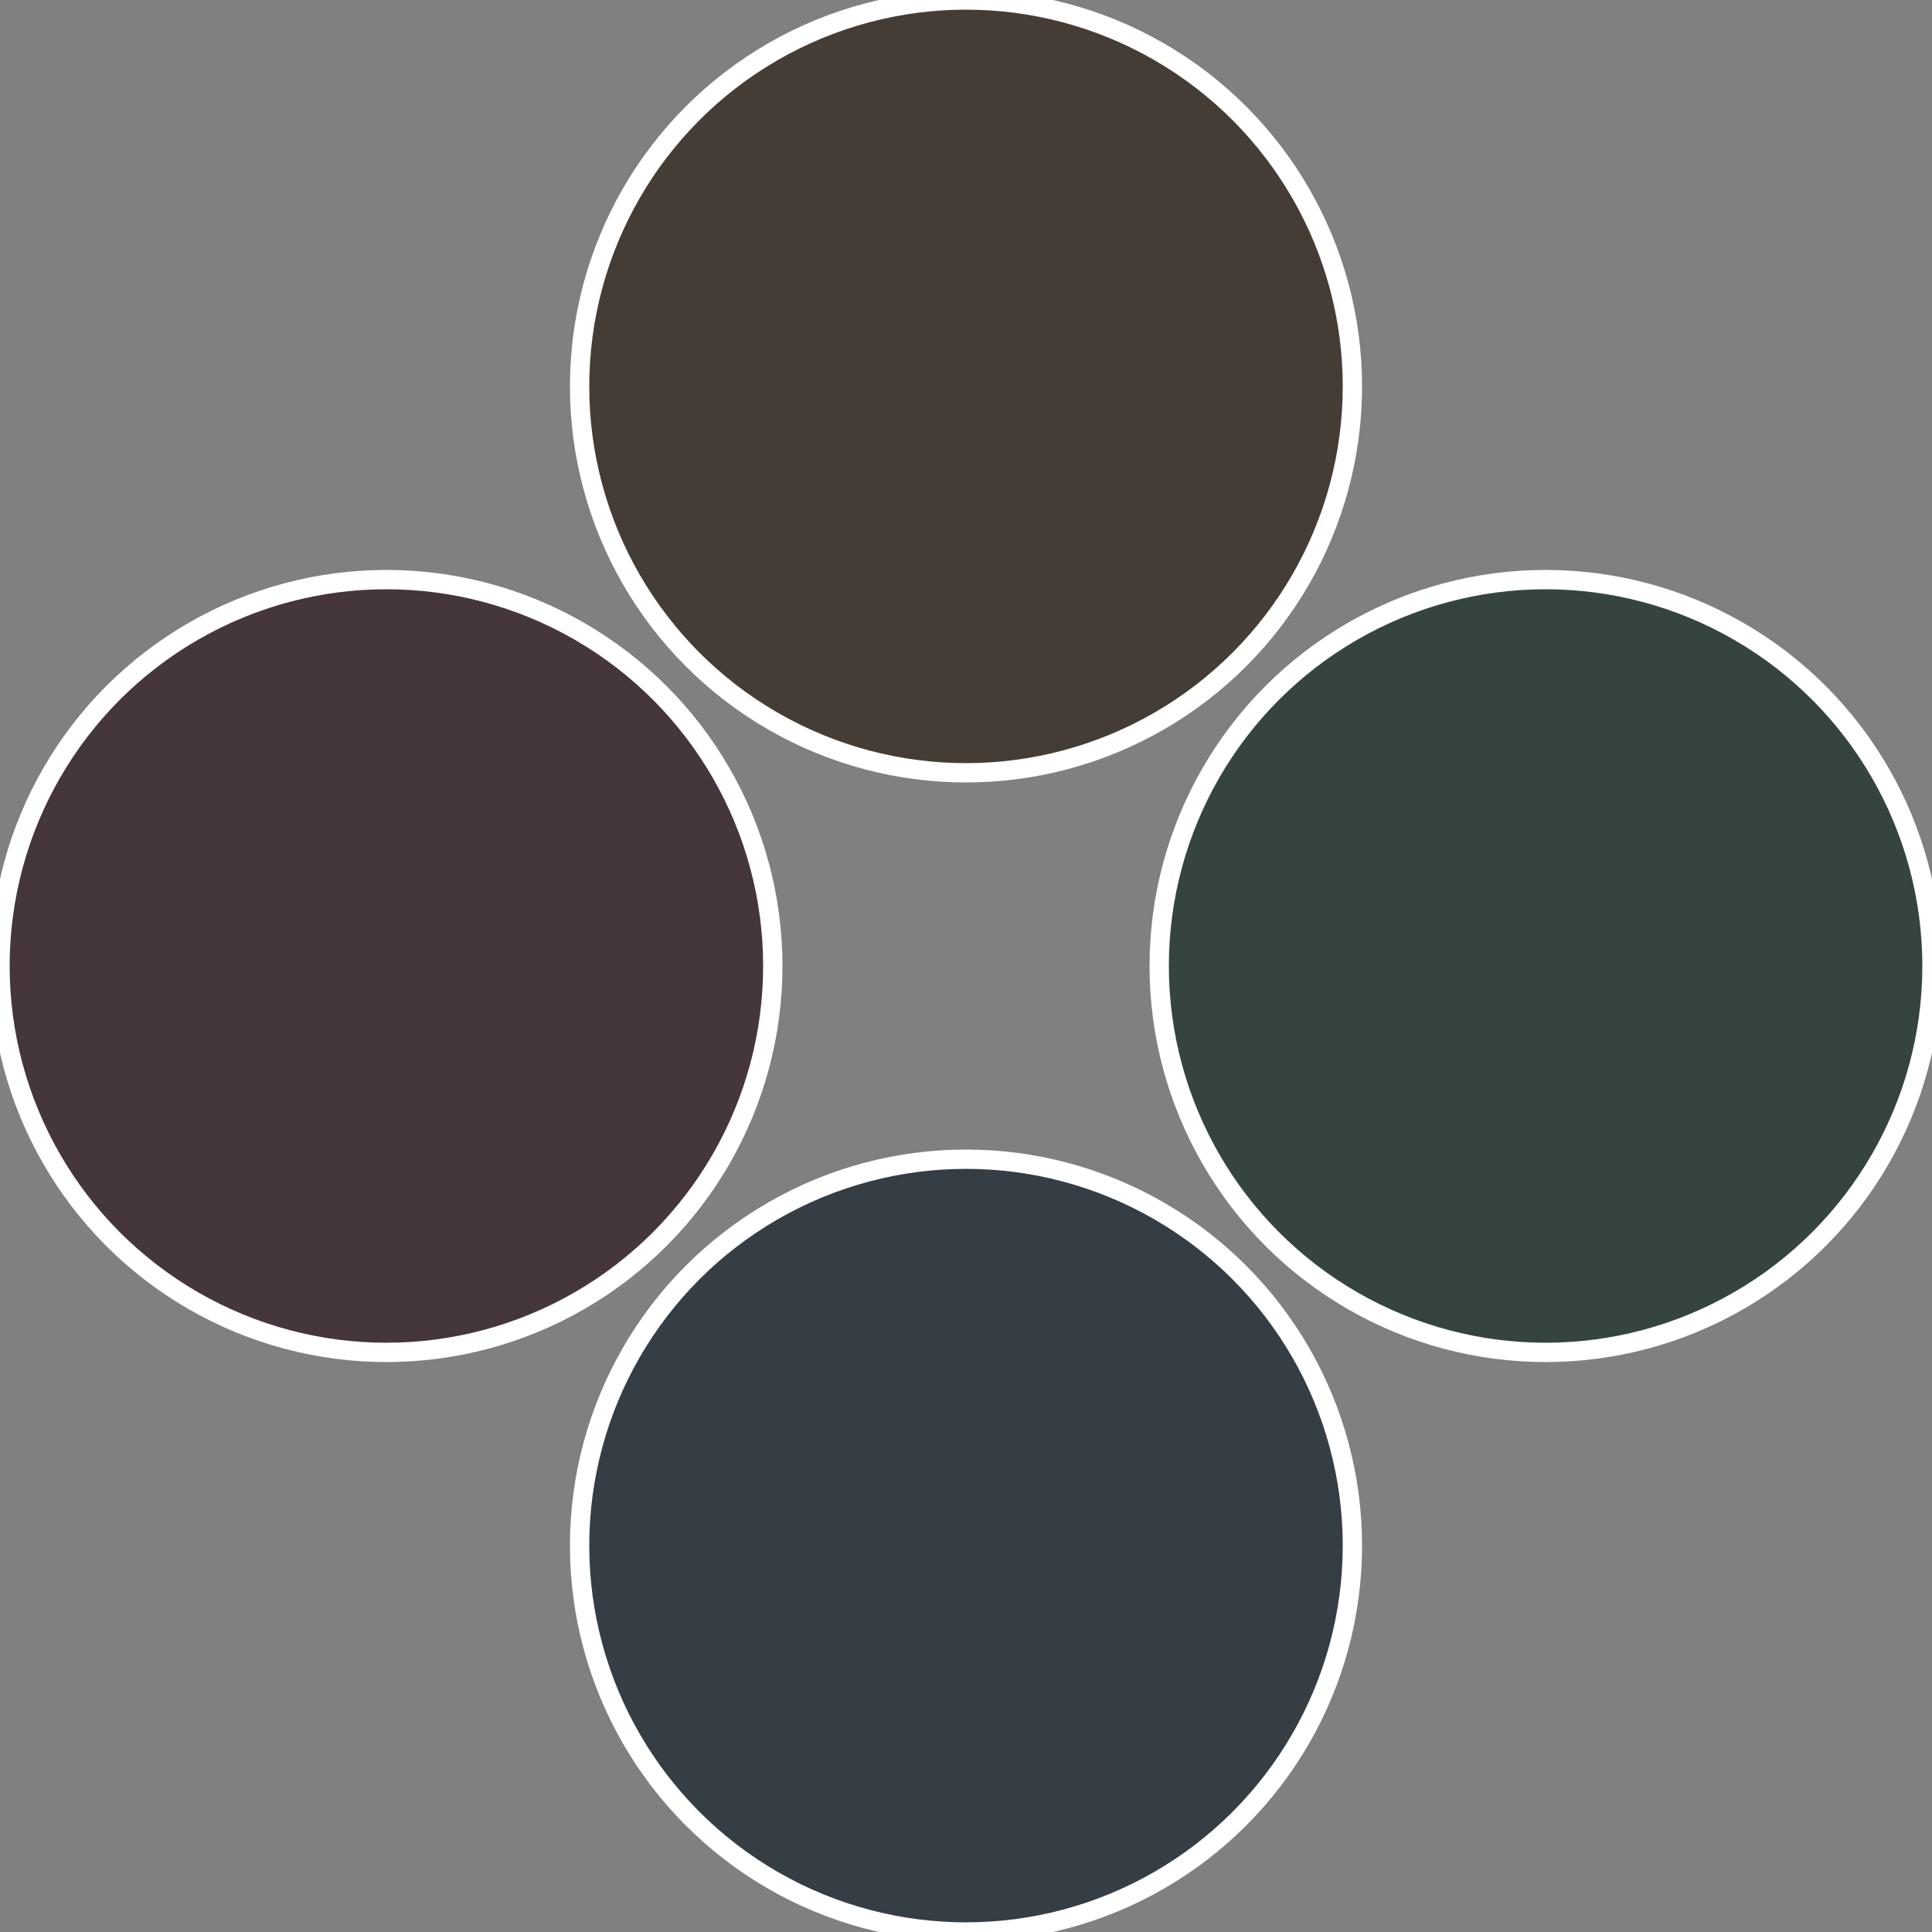
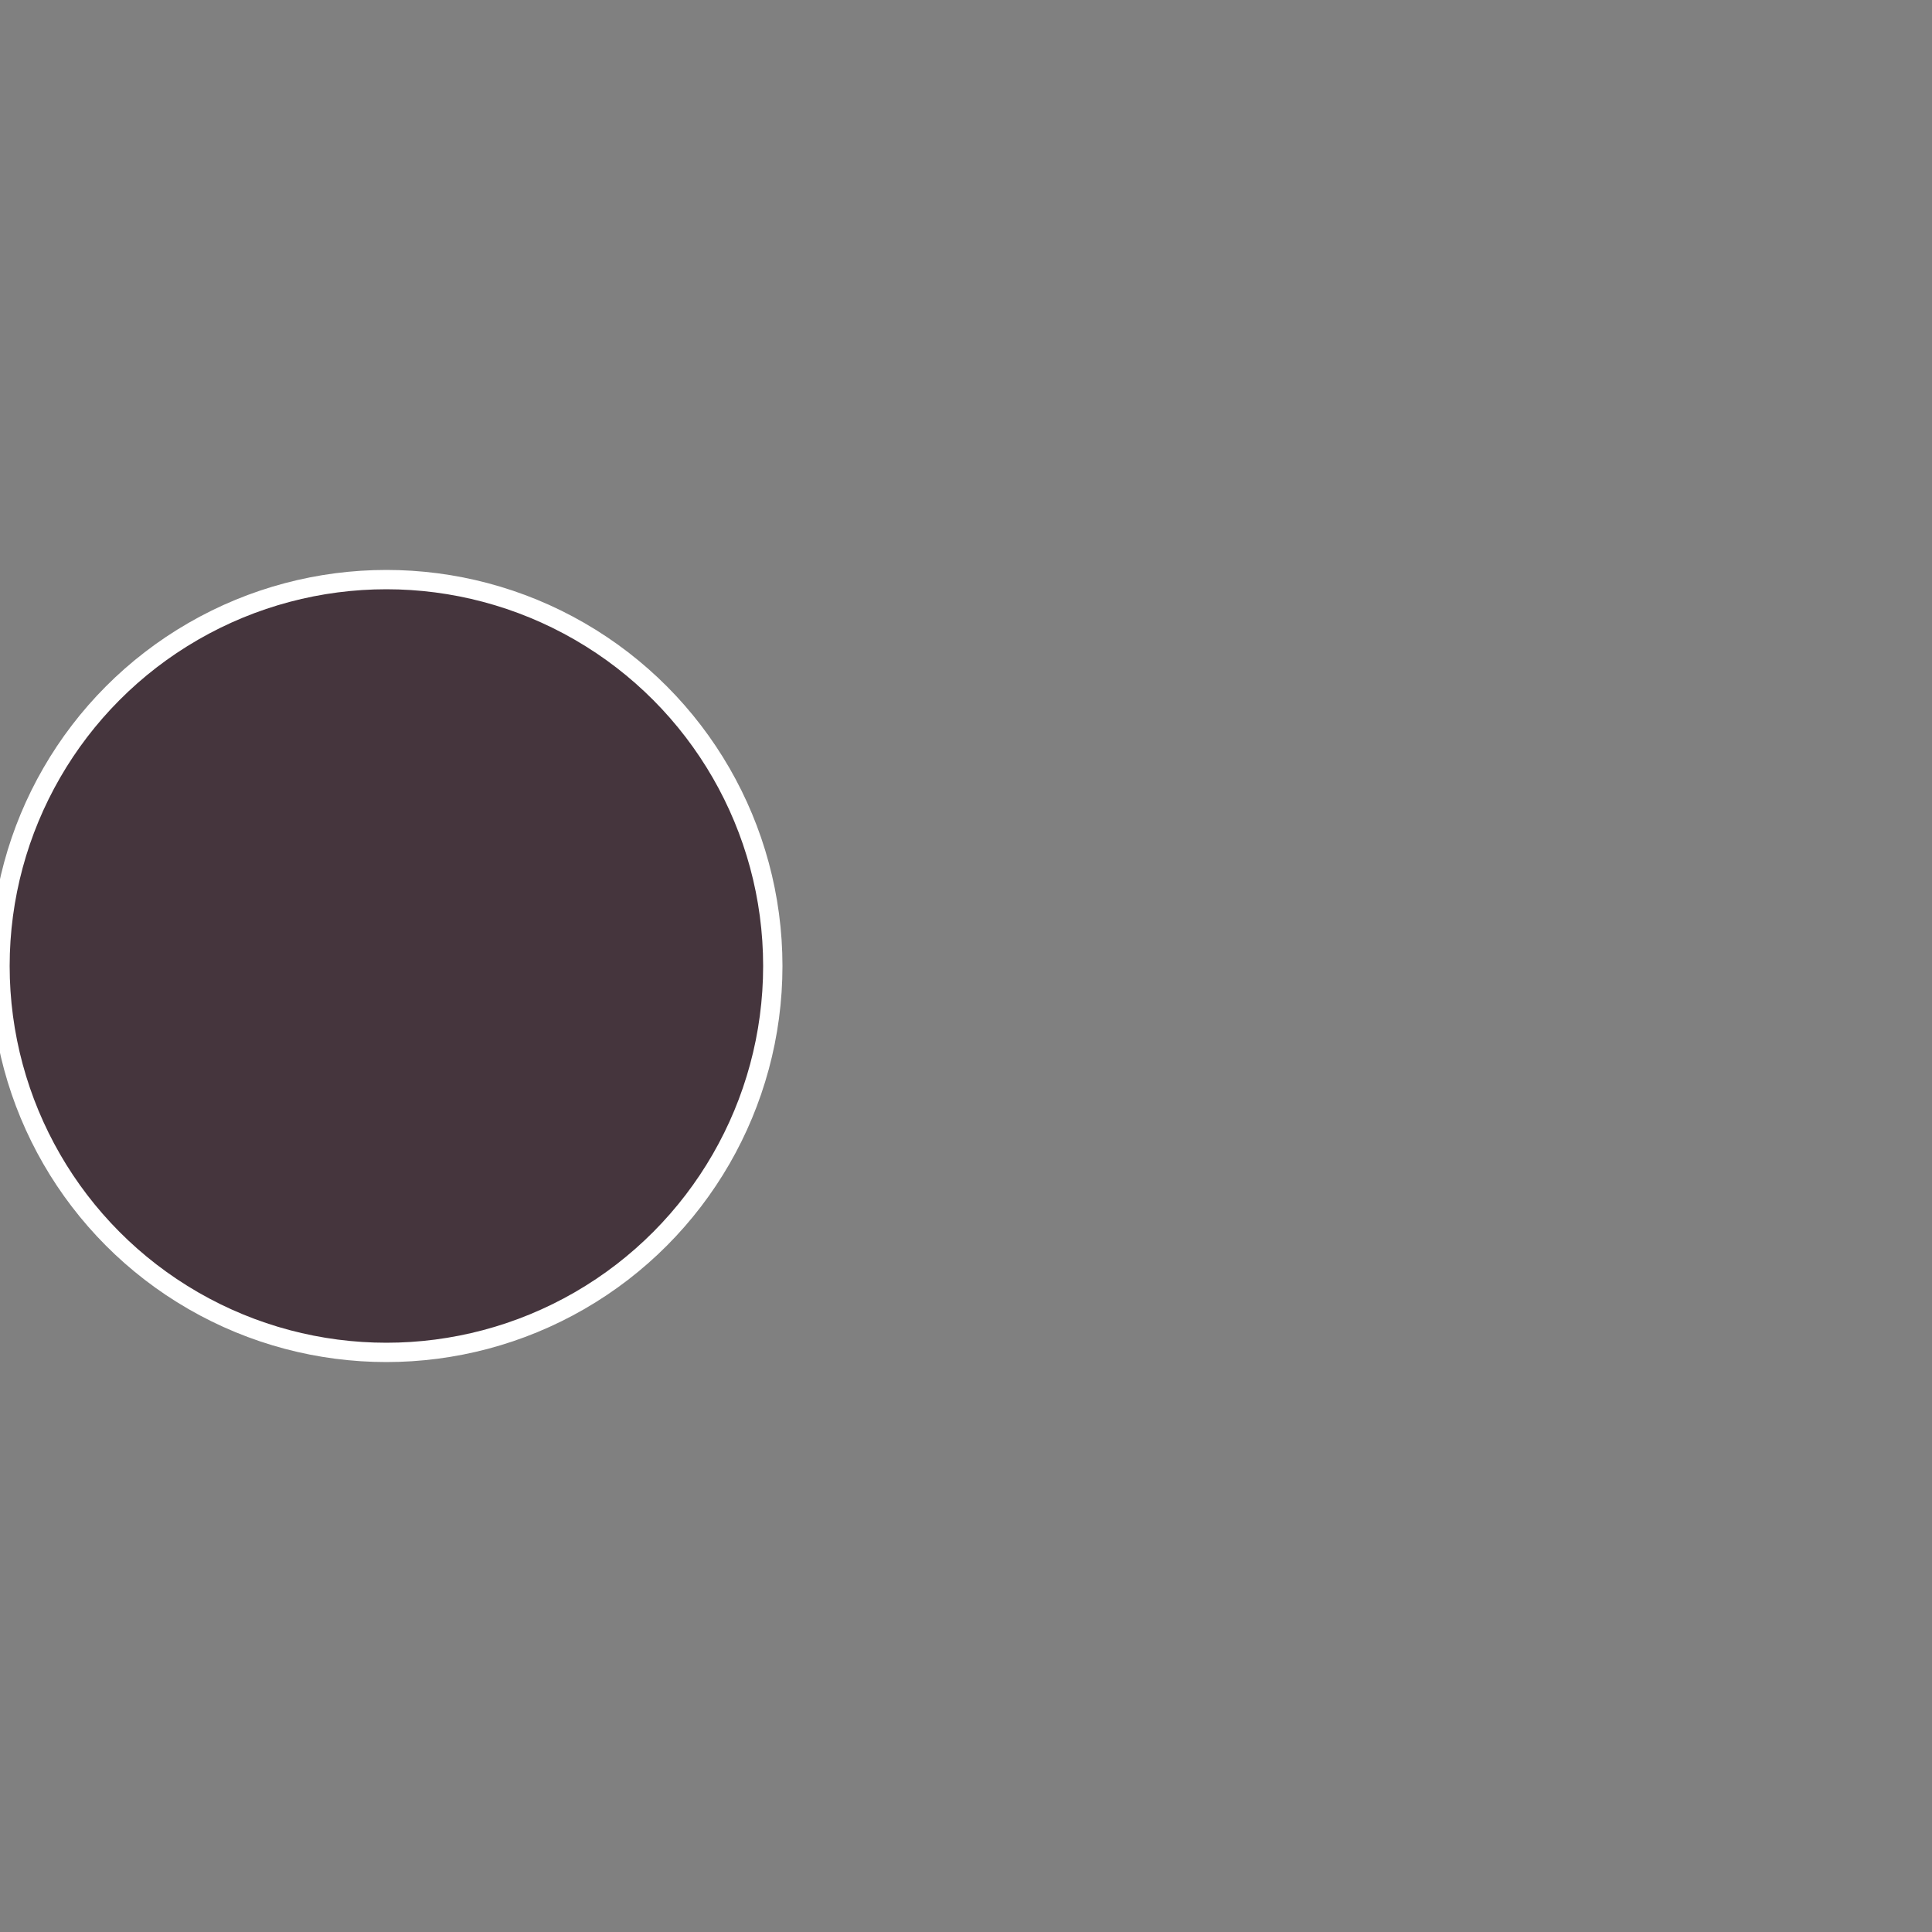
<svg xmlns="http://www.w3.org/2000/svg" width="500" height="500" viewBox="-1 -1 2 2">
  <rect x="-1" y="-1" width="2" height="2" fill="#808080" stroke="none" />
-   <circle cx="0.6" cy="0" r="0.4" fill="#35453d" stroke="#fff" stroke-width="1%" />
-   <circle cx="3.6739403974421E-17" cy="0.6" r="0.4" fill="#353d45" stroke="#fff" stroke-width="1%" />
  <circle cx="-0.6" cy="7.3478807948841E-17" r="0.4" fill="#45353d" stroke="#fff" stroke-width="1%" />
-   <circle cx="-1.1021821192326E-16" cy="-0.6" r="0.4" fill="#453d35" stroke="#fff" stroke-width="1%" />
</svg>